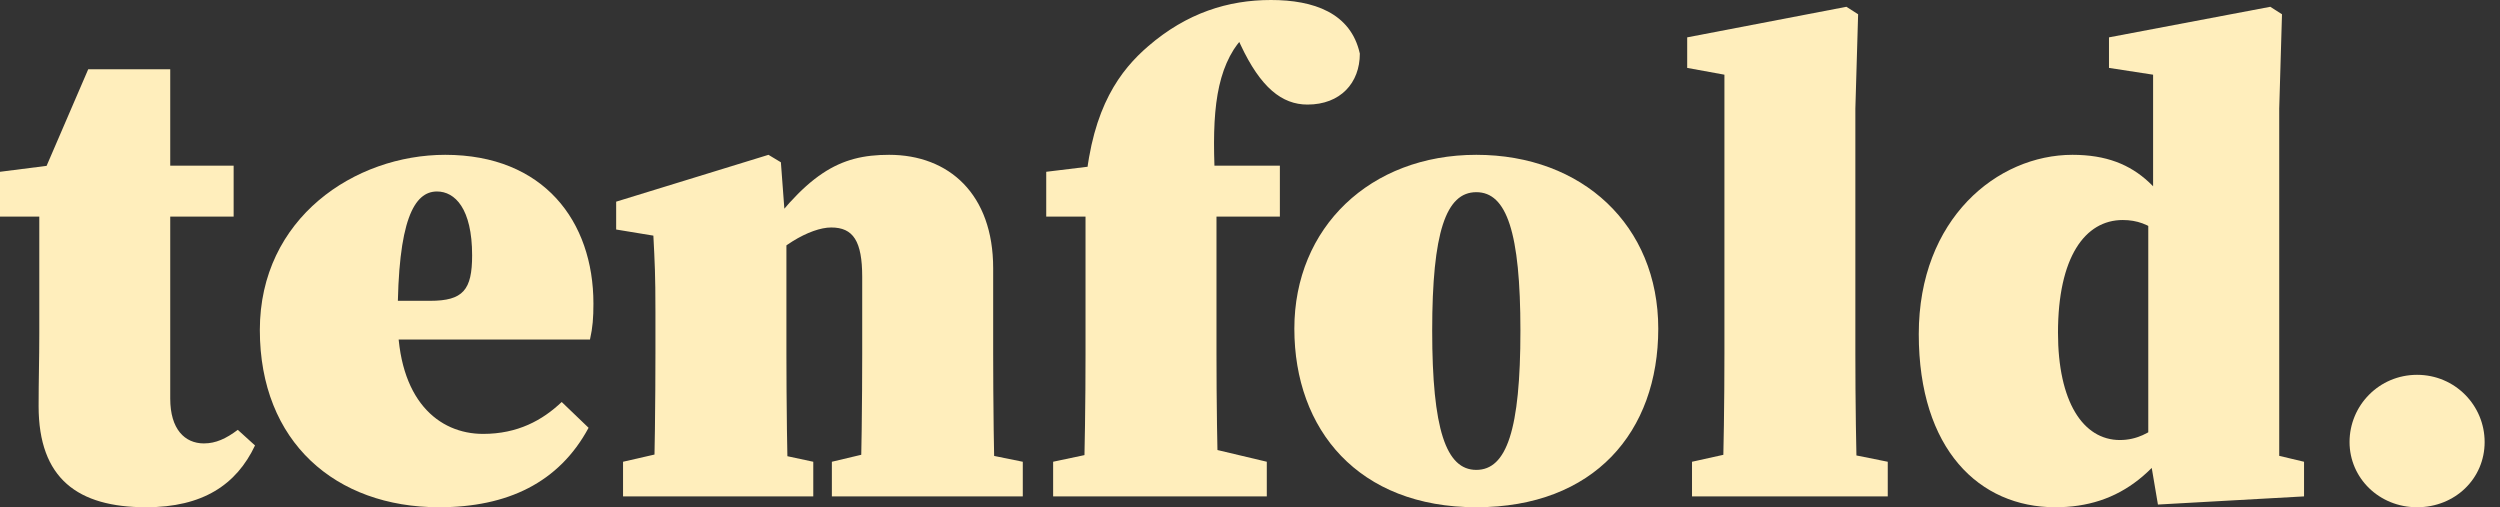
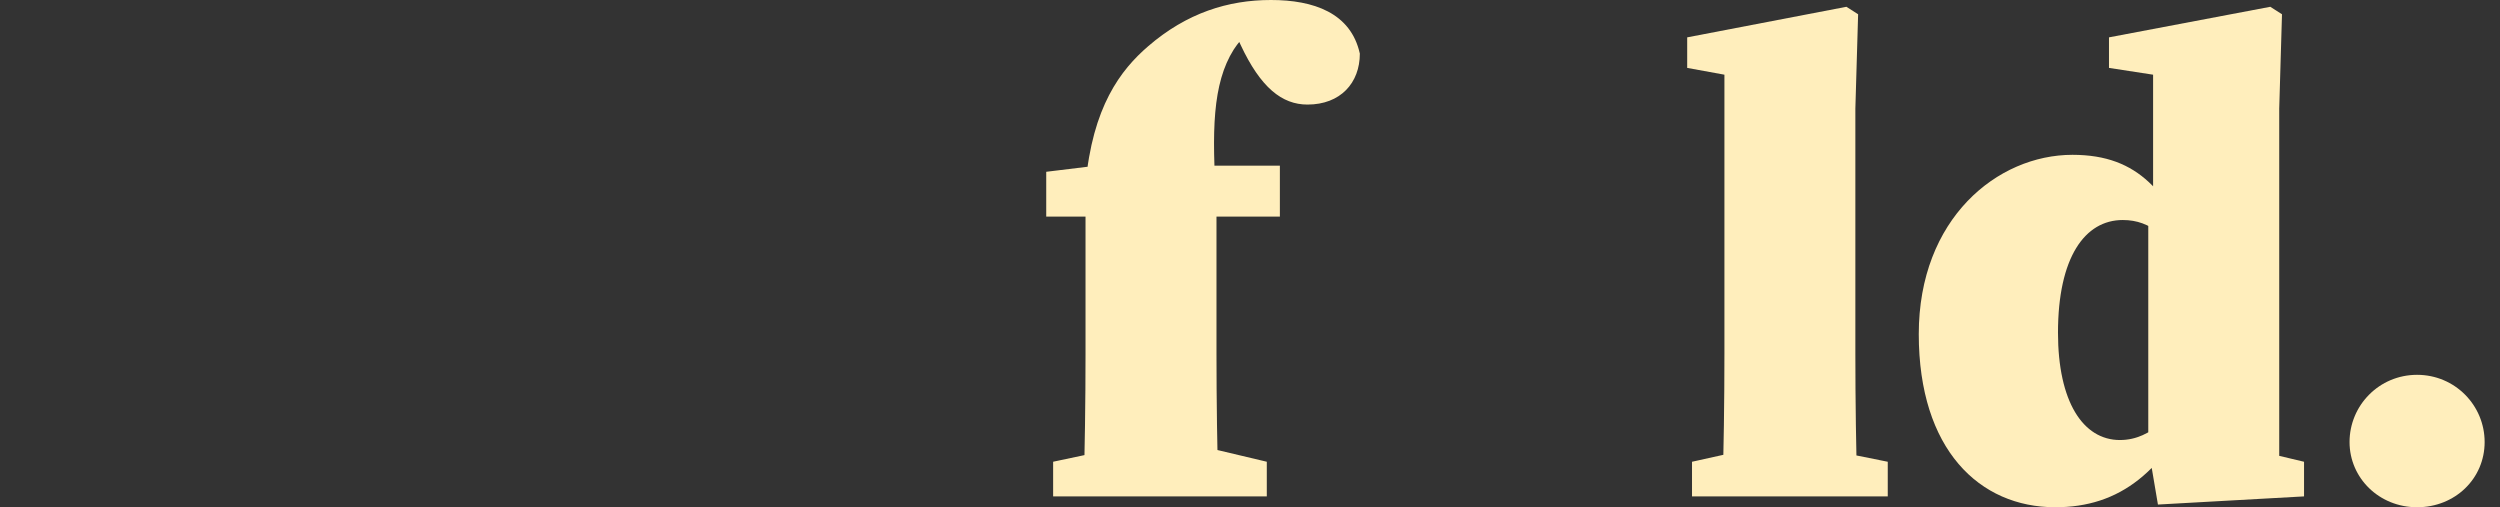
<svg xmlns="http://www.w3.org/2000/svg" width="138" height="28" viewBox="0 0 138 28" fill="none">
  <rect x="0" y="0" width="138" height="28" fill="#333333" stroke="none" />
-   <path d="M11.261 24.476C11.908 24.476 12.479 24.214 13.126 23.727L14.077 24.589C13.049 26.763 11.185 28 8.066 28C4.299 28 2.131 26.426 2.131 22.415C2.131 20.953 2.169 19.866 2.169 18.404V11.957H0V9.483L4.413 8.921L1.978 10.533L4.87 3.823H9.397V22.003C9.397 23.69 10.196 24.477 11.261 24.477V24.476ZM12.897 9.146V11.957H5.821V9.146H12.897Z" fill="#FFEEBC" />
-   <path d="M32.757 16.755C32.757 17.542 32.719 18.067 32.567 18.742H17.349V16.605H23.74C25.566 16.605 26.061 16.005 26.061 14.094C26.061 11.507 25.11 10.57 24.121 10.57C22.865 10.57 21.952 12.144 21.952 17.579C21.952 22.077 24.197 23.951 26.67 23.951C28.572 23.951 29.942 23.202 31.006 22.19L32.49 23.614C30.854 26.65 28.001 28 24.234 28C18.528 28 14.343 24.401 14.343 18.217C14.343 12.032 19.593 8.546 24.577 8.546C30.017 8.546 32.757 12.219 32.757 16.755H32.757Z" fill="#FFEEBC" />
-   <path d="M36.066 27.401C36.143 25.714 36.18 21.853 36.18 19.529V17.205C36.18 15.143 36.142 14.506 36.066 13.007L34.012 12.669V11.132L42.42 8.546L43.105 8.958L43.41 13.044V19.529C43.41 21.853 43.448 25.713 43.524 27.4H36.067L36.066 27.401ZM44.893 25.489V27.401H34.392V25.489L37.664 24.739H41.393L44.893 25.489ZM54.823 14.806V19.529C54.823 21.928 54.861 25.714 54.937 27.401H47.48C47.556 25.714 47.594 21.928 47.594 19.529V15.293C47.594 13.307 47.099 12.557 45.882 12.557C44.74 12.557 42.8 13.644 41.545 15.368H40.061V12.67H42.876L41.507 13.869C44.512 9.521 46.338 8.546 49.078 8.546C52.388 8.546 54.823 10.721 54.823 14.806V14.806ZM52.768 24.739L56.458 25.489V27.401H45.919V25.489L49.077 24.739H52.767H52.768Z" fill="#FFEEBC" />
  <path d="M59.921 11.957H57.752V9.483L62.355 8.921L59.921 10.195C60.301 5.885 61.861 3.86 63.383 2.549C65.513 0.712 67.796 0 70.155 0C72.514 0 74.568 0.712 75.063 2.961C75.063 4.573 73.998 5.772 72.172 5.772C70.764 5.772 69.585 4.835 68.481 2.474L67.91 1.237L71.829 0.375L72.058 1.462C71.791 1.162 71.297 0.937 70.84 0.937C69.47 0.937 68.519 2.099 68.101 2.736C66.921 4.611 66.883 7.272 67.15 11.245V19.529C67.15 22.153 67.188 24.776 67.264 27.401H59.807C59.883 24.777 59.921 22.153 59.921 19.529V11.957L59.921 11.957ZM69.927 25.488V27.4H58.133V25.488L61.671 24.739H66.769L69.927 25.488ZM70.649 9.146V11.957H63.573V9.146H70.649Z" fill="#FFEEBC" />
-   <path d="M71.448 18.142C71.448 12.557 75.632 8.546 81.492 8.546C87.351 8.546 91.536 12.444 91.536 18.142C91.536 23.839 87.998 28 81.492 28C74.986 28 71.448 23.726 71.448 18.142ZM83.927 18.254C83.927 12.819 83.166 10.608 81.492 10.608C79.818 10.608 79.057 12.819 79.057 18.254C79.057 23.689 79.818 25.938 81.492 25.938C83.166 25.938 83.927 23.727 83.927 18.254Z" fill="#FFEEBC" />
  <path d="M101.922 0.375L102.568 0.787L102.416 5.998V19.529C102.416 22.153 102.454 24.776 102.53 27.401H95.073C95.15 24.777 95.188 22.153 95.188 19.529V4.123L93.133 3.748V2.062L101.922 0.375ZM104.204 25.489V27.401H93.399V25.489L96.785 24.739H100.476L104.204 25.489H104.204Z" fill="#FFEEBC" />
  <path d="M117.025 24.289C118.813 24.289 120.069 22.753 121.058 21.066L121.552 21.516C119.498 26.089 116.987 28 113.449 28C109.264 28 105.916 24.814 105.916 18.442C105.916 12.07 110.252 8.546 114.4 8.546C118.128 8.546 119.612 10.683 121.286 14.169L120.905 14.806C119.688 13.157 118.775 12.145 117.177 12.145C115.084 12.145 113.601 14.207 113.601 18.367C113.601 22.153 114.97 24.29 117.025 24.29L117.025 24.289ZM127.183 25.489V27.401L119.118 27.851L118.585 24.702V11.695L118.851 11.32V4.123L116.416 3.748V2.062L125.319 0.375L125.966 0.787L125.813 5.998V27.401L122.465 24.365L127.183 25.489L127.183 25.489Z" fill="#FFEEBC" />
  <path d="M129.695 24.401C129.695 22.377 131.331 20.69 133.423 20.69C135.516 20.69 137.152 22.377 137.152 24.401C137.152 26.425 135.516 28 133.423 28C131.331 28 129.695 26.388 129.695 24.401Z" fill="#FFEEBC" />
</svg>